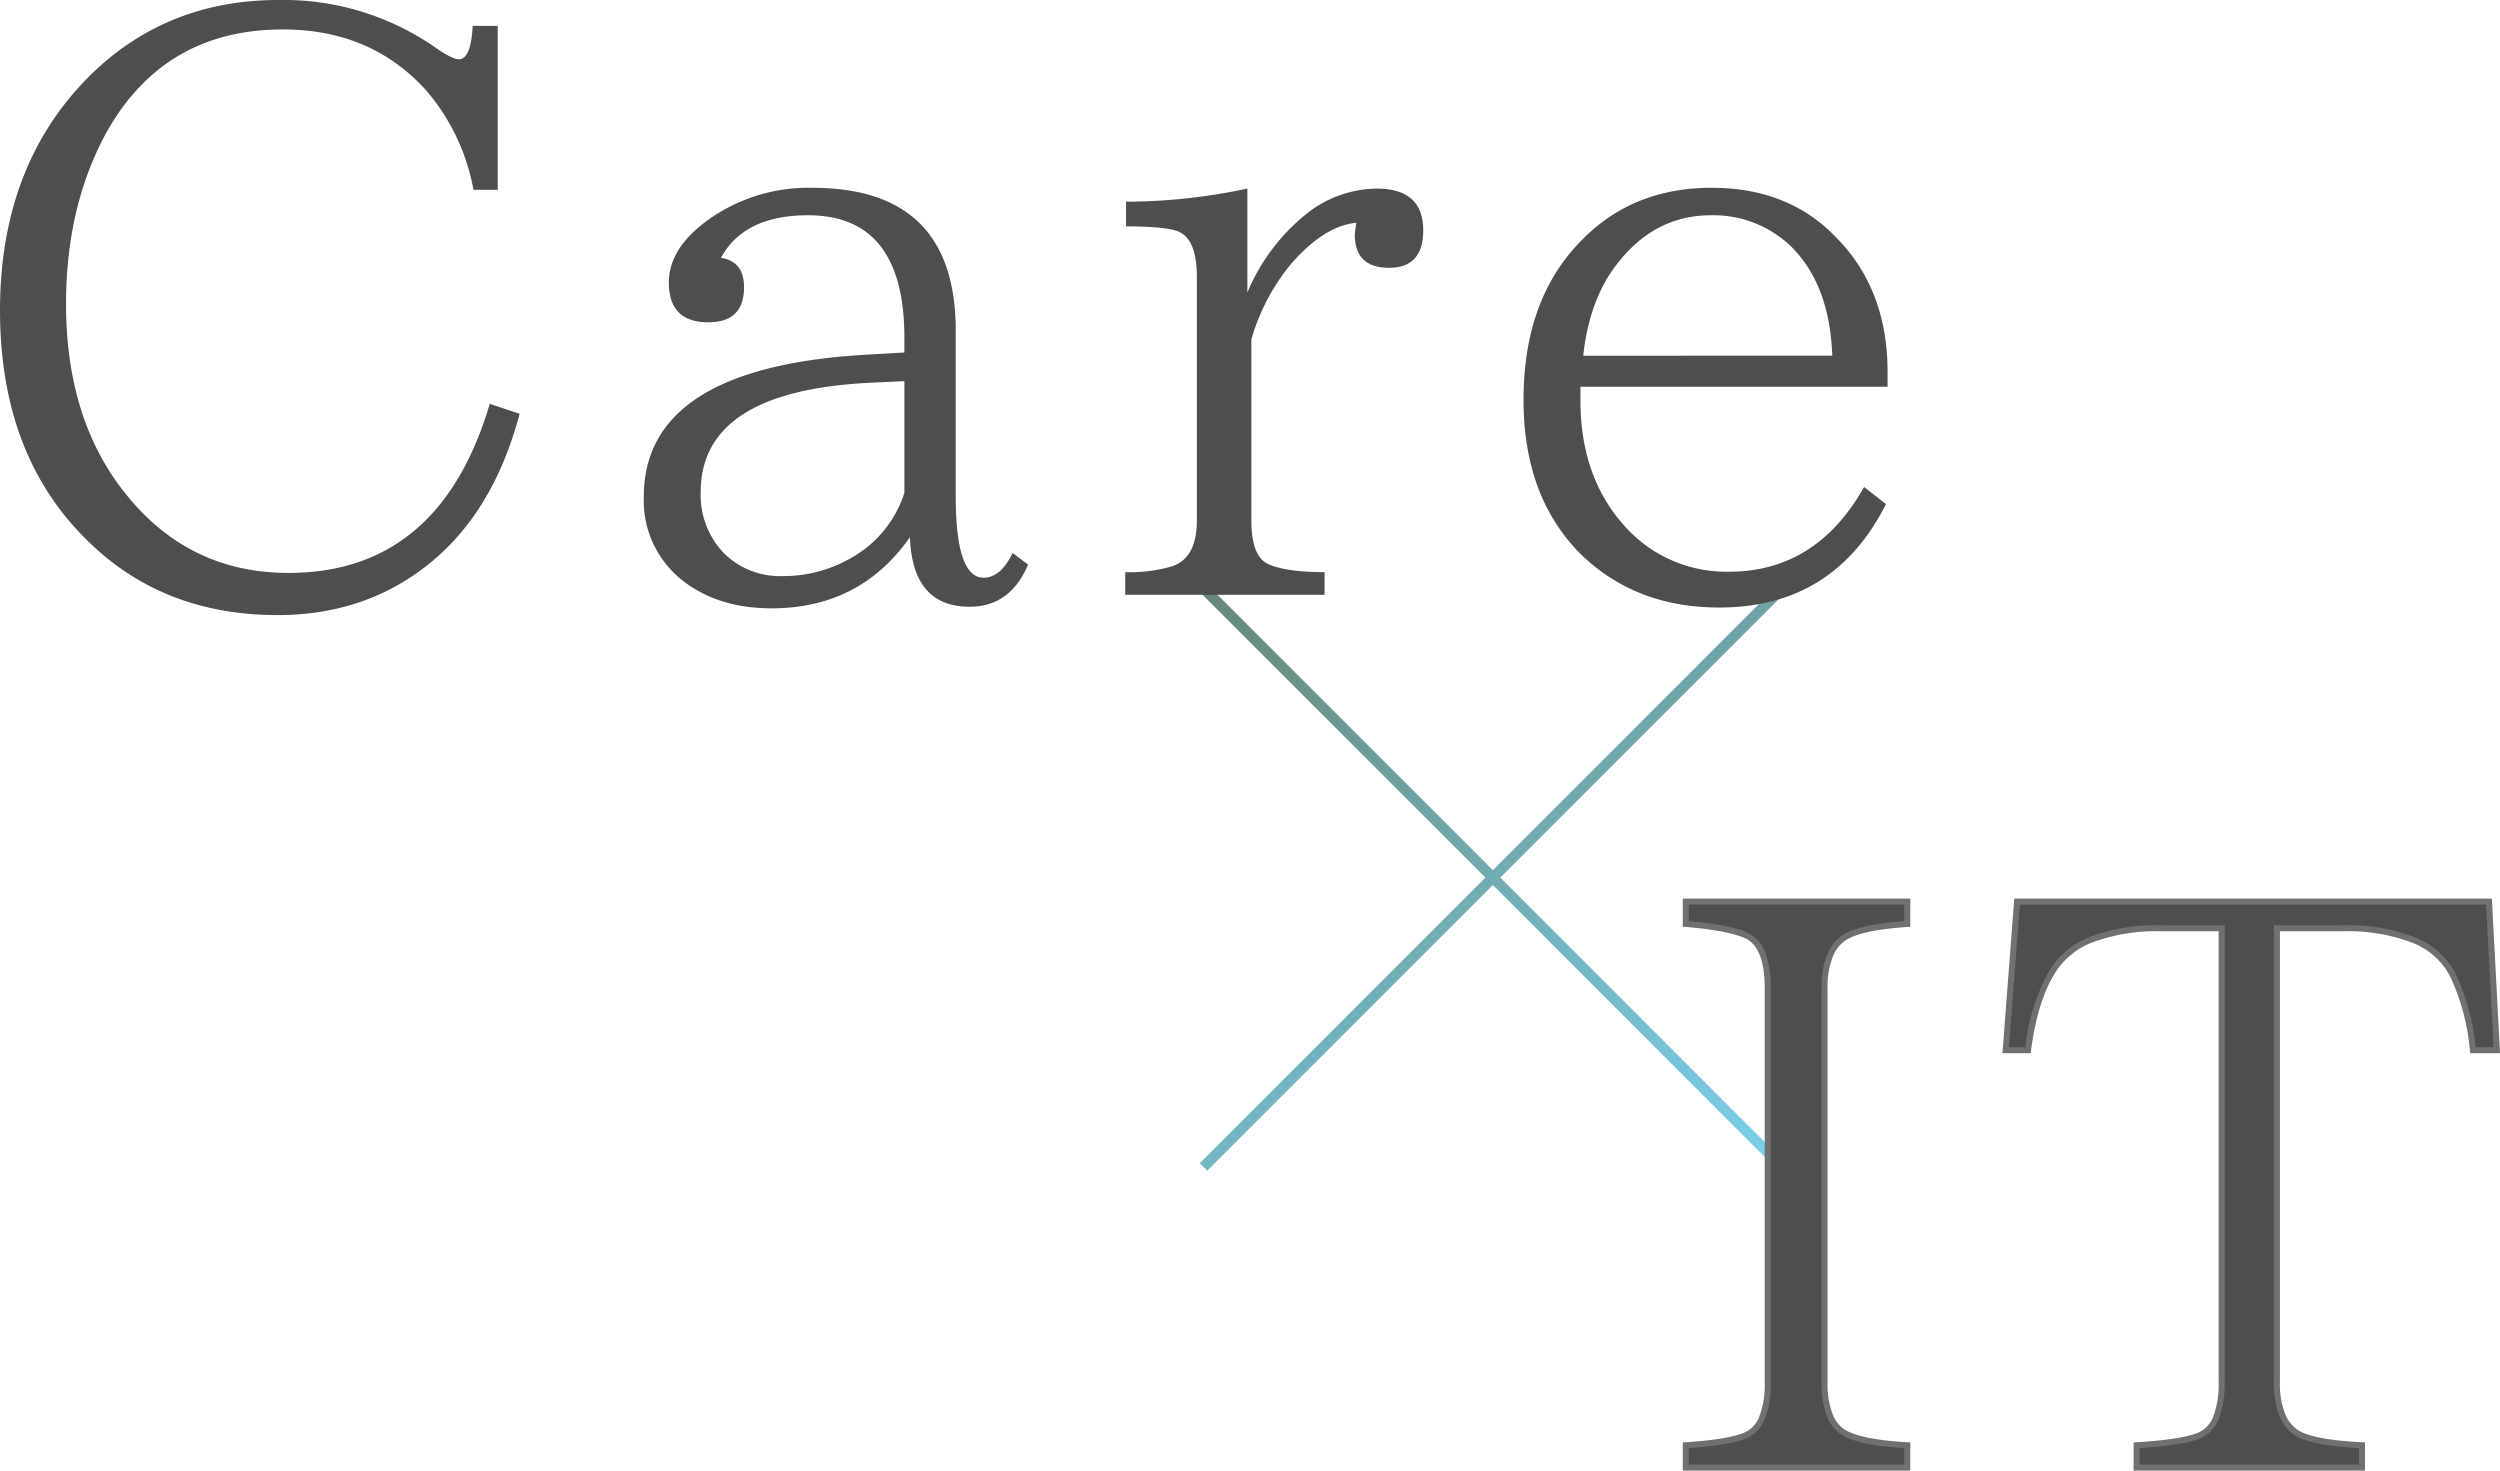
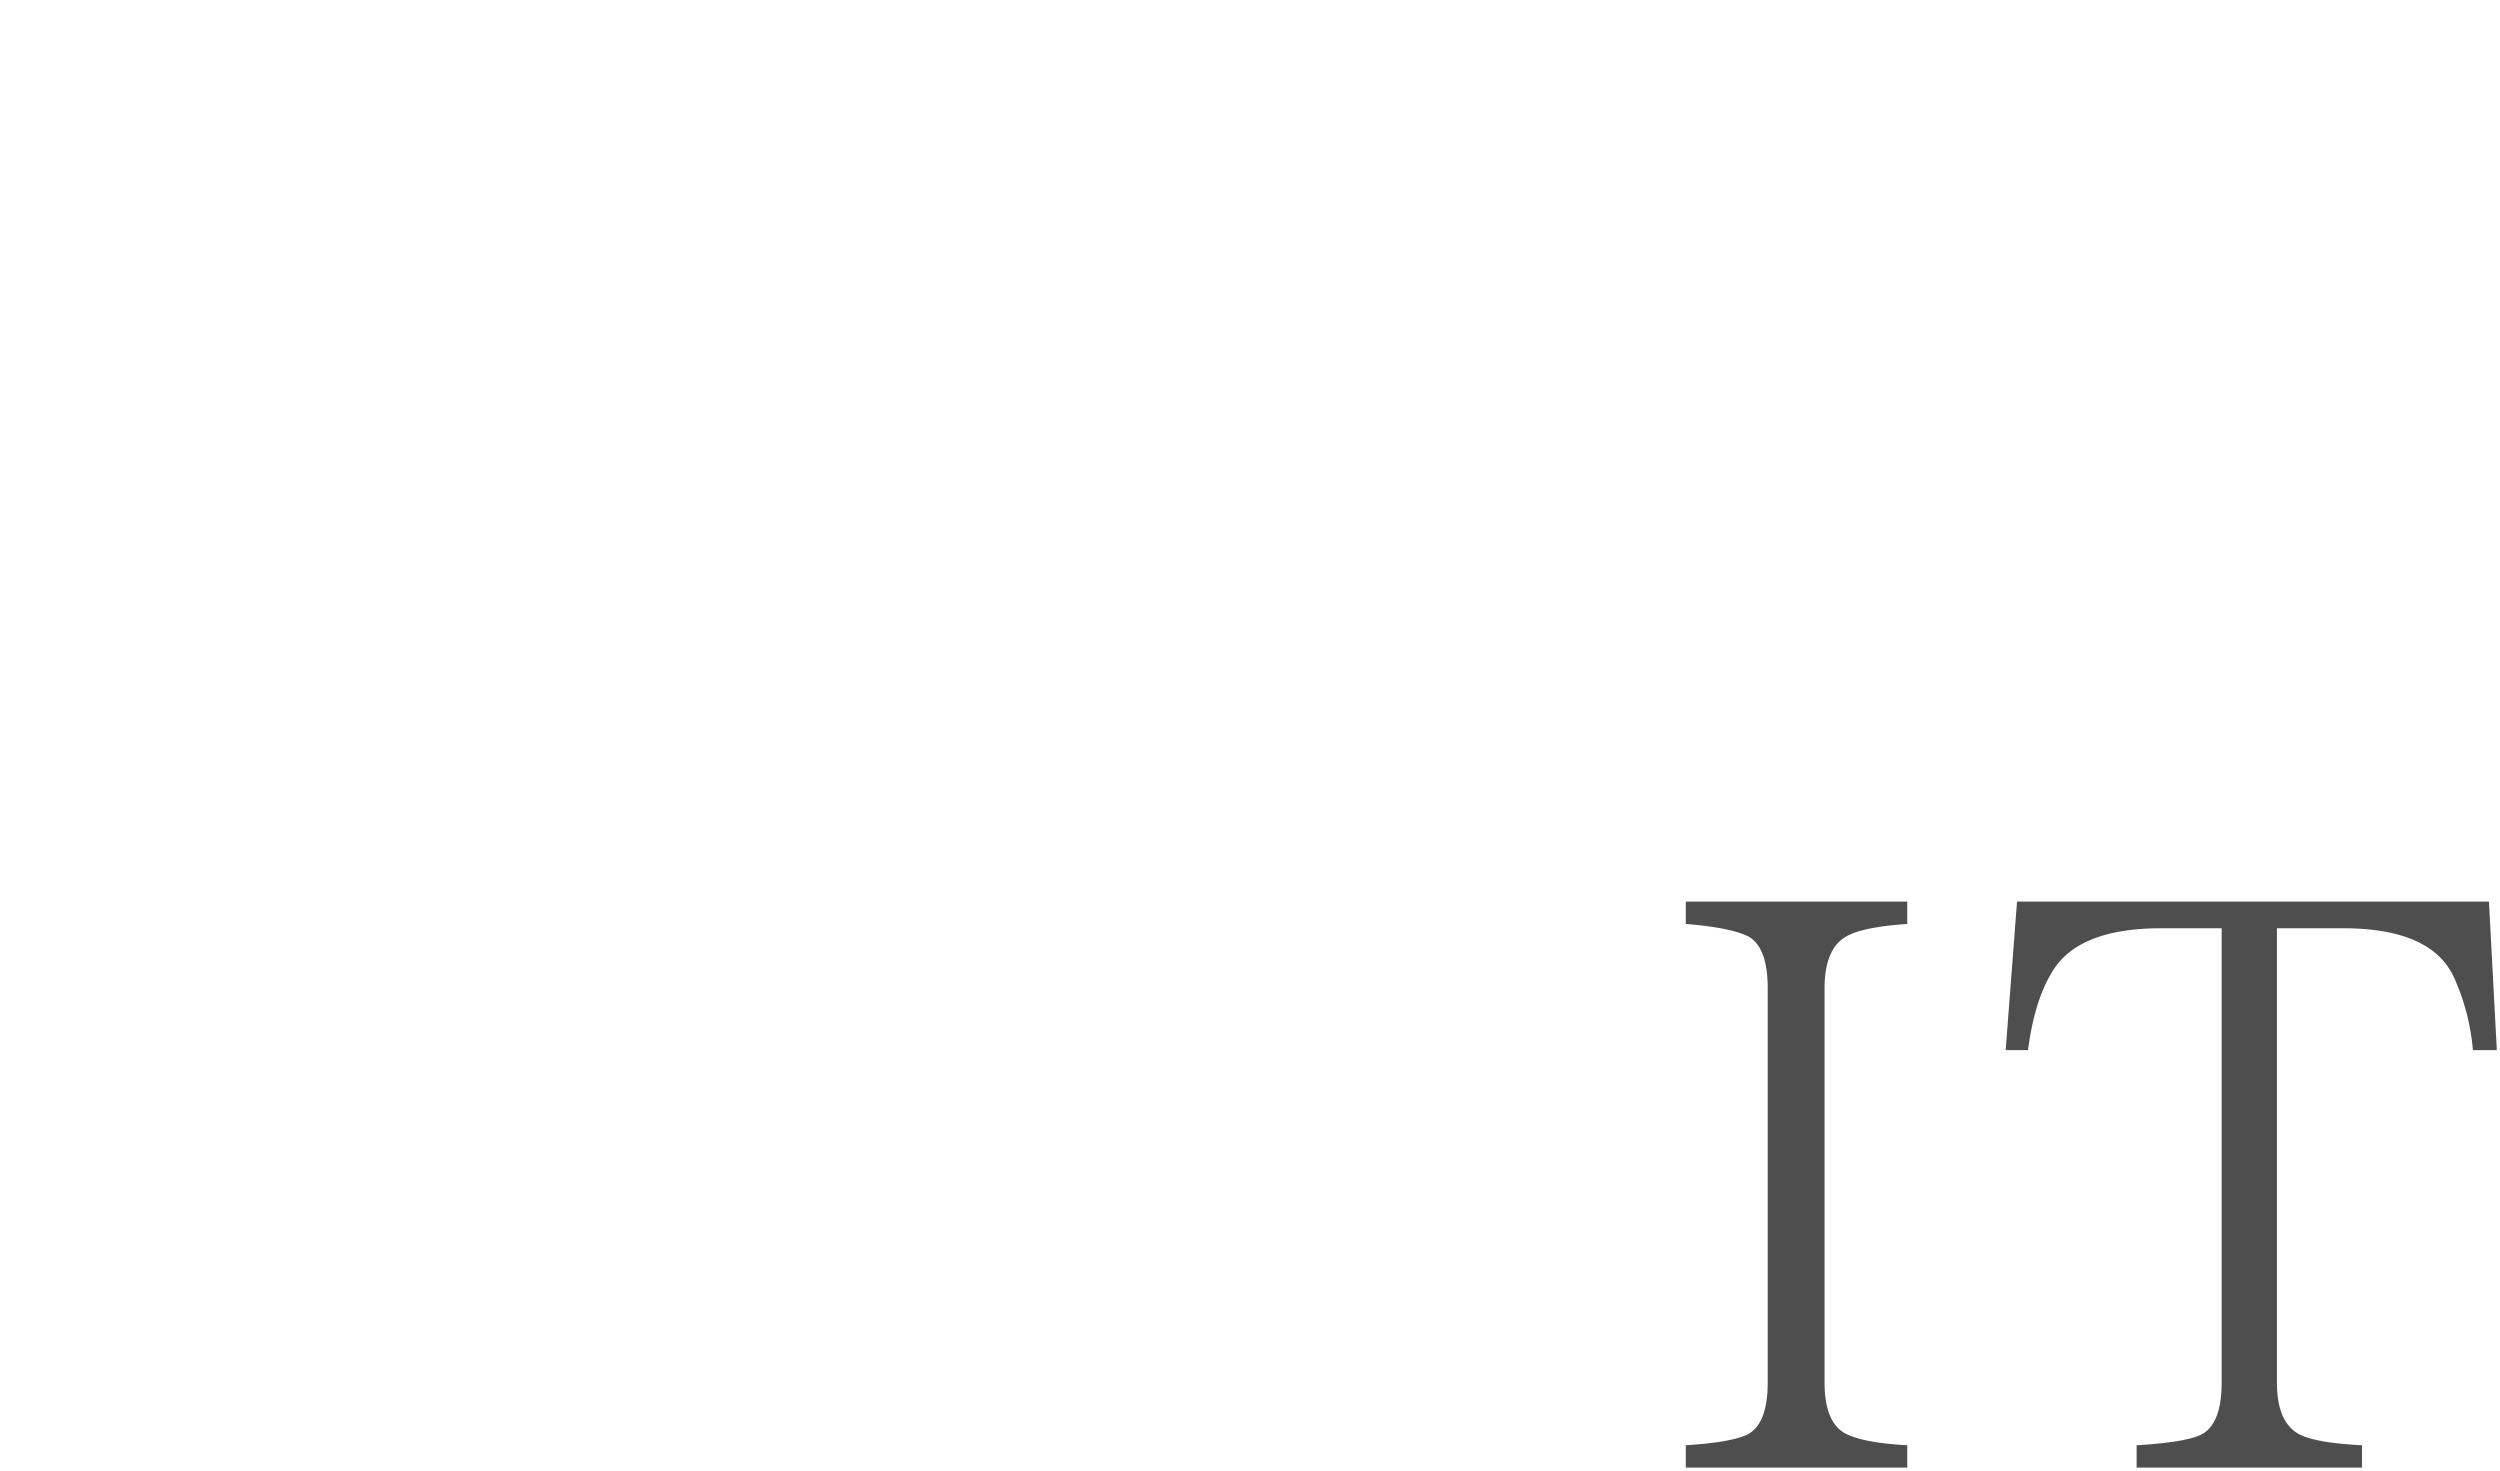
<svg xmlns="http://www.w3.org/2000/svg" width="414.206" height="243.655" viewBox="0 0 414.206 243.655">
  <defs>
    <linearGradient id="linear-gradient" x1="0.103" y1="-0.151" x2="0.815" y2="1.064" gradientUnits="objectBoundingBox">
      <stop offset="0" stop-color="#113c1f" />
      <stop offset="1" stop-color="#2fb4de" />
    </linearGradient>
  </defs>
  <g id="グループ_1452" data-name="グループ 1452" transform="translate(12959.893 3292.866)">
-     <path id="合体_1" data-name="合体 1" d="M48.551,49.781,1.233,97.1,0,95.867,47.319,48.549,0,1.233,1.233,0,48.551,47.317,95.87,0,97.1,1.233,49.784,48.549,97.1,95.867,95.87,97.1Z" transform="translate(-12761.103 -3196.01)" opacity="0.64" fill="url(#linear-gradient)" />
-     <path id="パス_429" data-name="パス 429" d="M94.2-31.311Q89.912-15.161,79.365-6.592,68.752,2.043,54.119,2.043q-19.182,0-31.707-12.524Q8.108-24.587,8.108-48.45q0-23.8,14.568-38.562Q35.464-99.866,54.25-99.866a44,44,0,0,1,26.038,7.91q2.769,1.912,3.823,1.912,2.043,0,2.307-5.537h4.153v27.158H86.55A34.739,34.739,0,0,0,78.706-84.9q-9.1-10.085-23.73-10.085-19.644,0-29.2,17.007Q19.05-65.72,19.05-49.5q0,19.38,10.085,31.707Q39.551-4.944,55.9-4.944q25.049,0,33.354-28.015ZM178.448-6.328Q175.482.659,168.758.659q-9.492,0-9.888-11.536Q150.63.923,135.931.923q-8.9,0-14.832-4.68a16.839,16.839,0,0,1-6.328-13.777q0-21.292,36.321-23.533l6.855-.4V-43.9q0-20.3-15.952-20.3-10.613,0-14.436,7.053,3.823.593,3.823,4.878,0,5.8-5.933,5.8-6.526,0-6.526-6.592,0-5.537,6.2-10.151a28.5,28.5,0,0,1,17.6-5.537q23.73,0,23.73,23.665v27.422q0,13.513,4.614,13.513,2.834,0,4.812-4.087Zm-20.5-11.865V-36.716l-5.669.264Q124.2-35.068,124.2-18.325a13.869,13.869,0,0,0,3.889,10.151,13.17,13.17,0,0,0,9.624,3.757,22.46,22.46,0,0,0,14.172-4.878A19.018,19.018,0,0,0,157.947-18.193Zm56.829-33.223A33.124,33.124,0,0,1,224.2-64.138a19.044,19.044,0,0,1,12-4.482q7.712,0,7.712,6.921,0,6.2-5.669,6.2t-5.669-5.537a18.424,18.424,0,0,1,.264-1.912q-5.273.461-10.811,6.79a34.734,34.734,0,0,0-6.592,12.524v29.993q0,6.13,2.966,7.317,3.032,1.252,9.163,1.252v3.757H194.54V-5.076a24.526,24.526,0,0,0,7.383-.857q4.482-1.187,4.482-7.712V-53.987q0-6.394-3.23-7.581-2.241-.791-8.5-.791v-4.087a97.71,97.71,0,0,0,20.1-2.175Zm106.07,15.623H269.958v2.307q0,13.315,8.108,21.621a22.55,22.55,0,0,0,16.479,6.724q14.5,0,22.412-14.041l3.625,2.834Q311.948.791,292.963.791q-14.106,0-23.269-9.163-9.163-9.426-9.163-25.247,0-16.809,9.69-26.5,8.438-8.635,21.489-8.635,12.656,0,20.5,8.108,8.635,8.635,8.635,22.412Zm-9.163-5.142q-.4-11.6-6.724-18A18.555,18.555,0,0,0,291.579-64.2q-9.426,0-15.688,8.24-4.482,5.867-5.471,15.029Z" transform="translate(-12968 -3193)" fill="#4e4e4e" />
    <path id="パス_430" data-name="パス 430" d="M43.641-1.3H6.949V-5q7.079-.455,9.871-1.624,3.7-1.559,3.7-8.767V-80.722q0-6.884-3.312-8.637-3.052-1.429-10.261-2.013v-3.7H43.641v3.7q-6.624.455-9.481,1.753-4.221,1.818-4.221,8.9v65.331q0,6.689,3.572,8.507Q36.5-5.39,43.641-5Zm97.68-69.163h-3.961a36.587,36.587,0,0,0-3.182-12.144q-3.767-8.053-18.378-8.053h-10.91v75.267q0,6.494,3.572,8.507Q111.187-5.39,118.98-5v3.7H81.639V-5q7.6-.455,10.391-1.624,3.7-1.559,3.7-8.767V-90.658h-10q-13.962,0-18.184,7.4-2.857,4.741-3.9,12.793h-3.7l1.883-24.613h78.189Z" transform="translate(-12687.534 -3048.412)" fill="#4e4e4e" />
-     <path id="IT_-_アウトライン" data-name="IT - アウトライン" d="M119.48-.8H81.139V-5.471l.47-.028c4.985-.3,8.426-.832,10.227-1.586a4.713,4.713,0,0,0,2.509-2.7,14.723,14.723,0,0,0,.886-5.6V-90.158h-9.5a30.478,30.478,0,0,0-11.339,1.814,12.527,12.527,0,0,0-6.411,5.337l-.006.01c-1.86,3.086-3.148,7.325-3.829,12.6l-.056.436H59.409l1.96-25.613H140.5l1.352,25.613H136.9l-.043-.452a36.26,36.26,0,0,0-3.137-11.979,11.779,11.779,0,0,0-6.226-5.794,29.574,29.574,0,0,0-11.7-1.971h-10.41v74.767a13.547,13.547,0,0,0,.854,5.18,5.751,5.751,0,0,0,2.461,2.89c1.744.954,5.21,1.566,10.3,1.821l.475.024Zm-37.341-1H118.48V-4.526c-5.055-.28-8.415-.908-10.261-1.919l-.005,0c-2.539-1.431-3.826-4.44-3.826-8.943V-91.158H115.8A30.538,30.538,0,0,1,127.9-89.1a12.749,12.749,0,0,1,6.73,6.286,37.01,37.01,0,0,1,3.181,11.856h2.982l-1.246-23.613H62.3L60.488-70.961h2.724a33.223,33.223,0,0,1,3.9-12.547,13.5,13.5,0,0,1,6.9-5.762A31.447,31.447,0,0,1,85.73-91.158h10.5v75.767a15.68,15.68,0,0,1-.965,5.99,5.738,5.738,0,0,1-3.043,3.237c-1.874.784-5.175,1.319-10.085,1.633Zm-38,1H6.449V-5.469l.468-.03c4.642-.3,7.908-.832,9.71-1.586a4.713,4.713,0,0,0,2.509-2.7,14.723,14.723,0,0,0,.886-5.6V-80.722c0-4.36-1.021-7.116-3.035-8.19-1.973-.92-5.363-1.58-10.078-1.962l-.46-.037v-4.663H44.141v4.669l-.466.032c-4.335.3-7.467.873-9.309,1.71l-.009,0a5.591,5.591,0,0,0-2.912,2.889,13.089,13.089,0,0,0-1.007,5.549v65.331a13.854,13.854,0,0,0,.854,5.278,5.2,5.2,0,0,0,2.445,2.784c1.917.959,5.26,1.575,9.931,1.83l.473.026ZM7.449-1.8H43.141v-2.73c-4.623-.281-7.85-.906-9.854-1.908a6.245,6.245,0,0,1-2.916-3.29,14.82,14.82,0,0,1-.932-5.665V-80.722c0-4.913,1.52-8.06,4.519-9.354,1.91-.867,4.917-1.444,9.184-1.762v-2.736H7.449v2.742c4.665.4,7.93,1.064,9.973,2.02l.022.011a5.966,5.966,0,0,1,2.717,3.3,16.445,16.445,0,0,1,.861,5.78v65.331a15.68,15.68,0,0,1-.965,5.99,5.738,5.738,0,0,1-3.043,3.237c-1.869.782-5,1.316-9.565,1.631Z" transform="translate(-12687.534 -3048.412)" fill="#707070" />
  </g>
</svg>